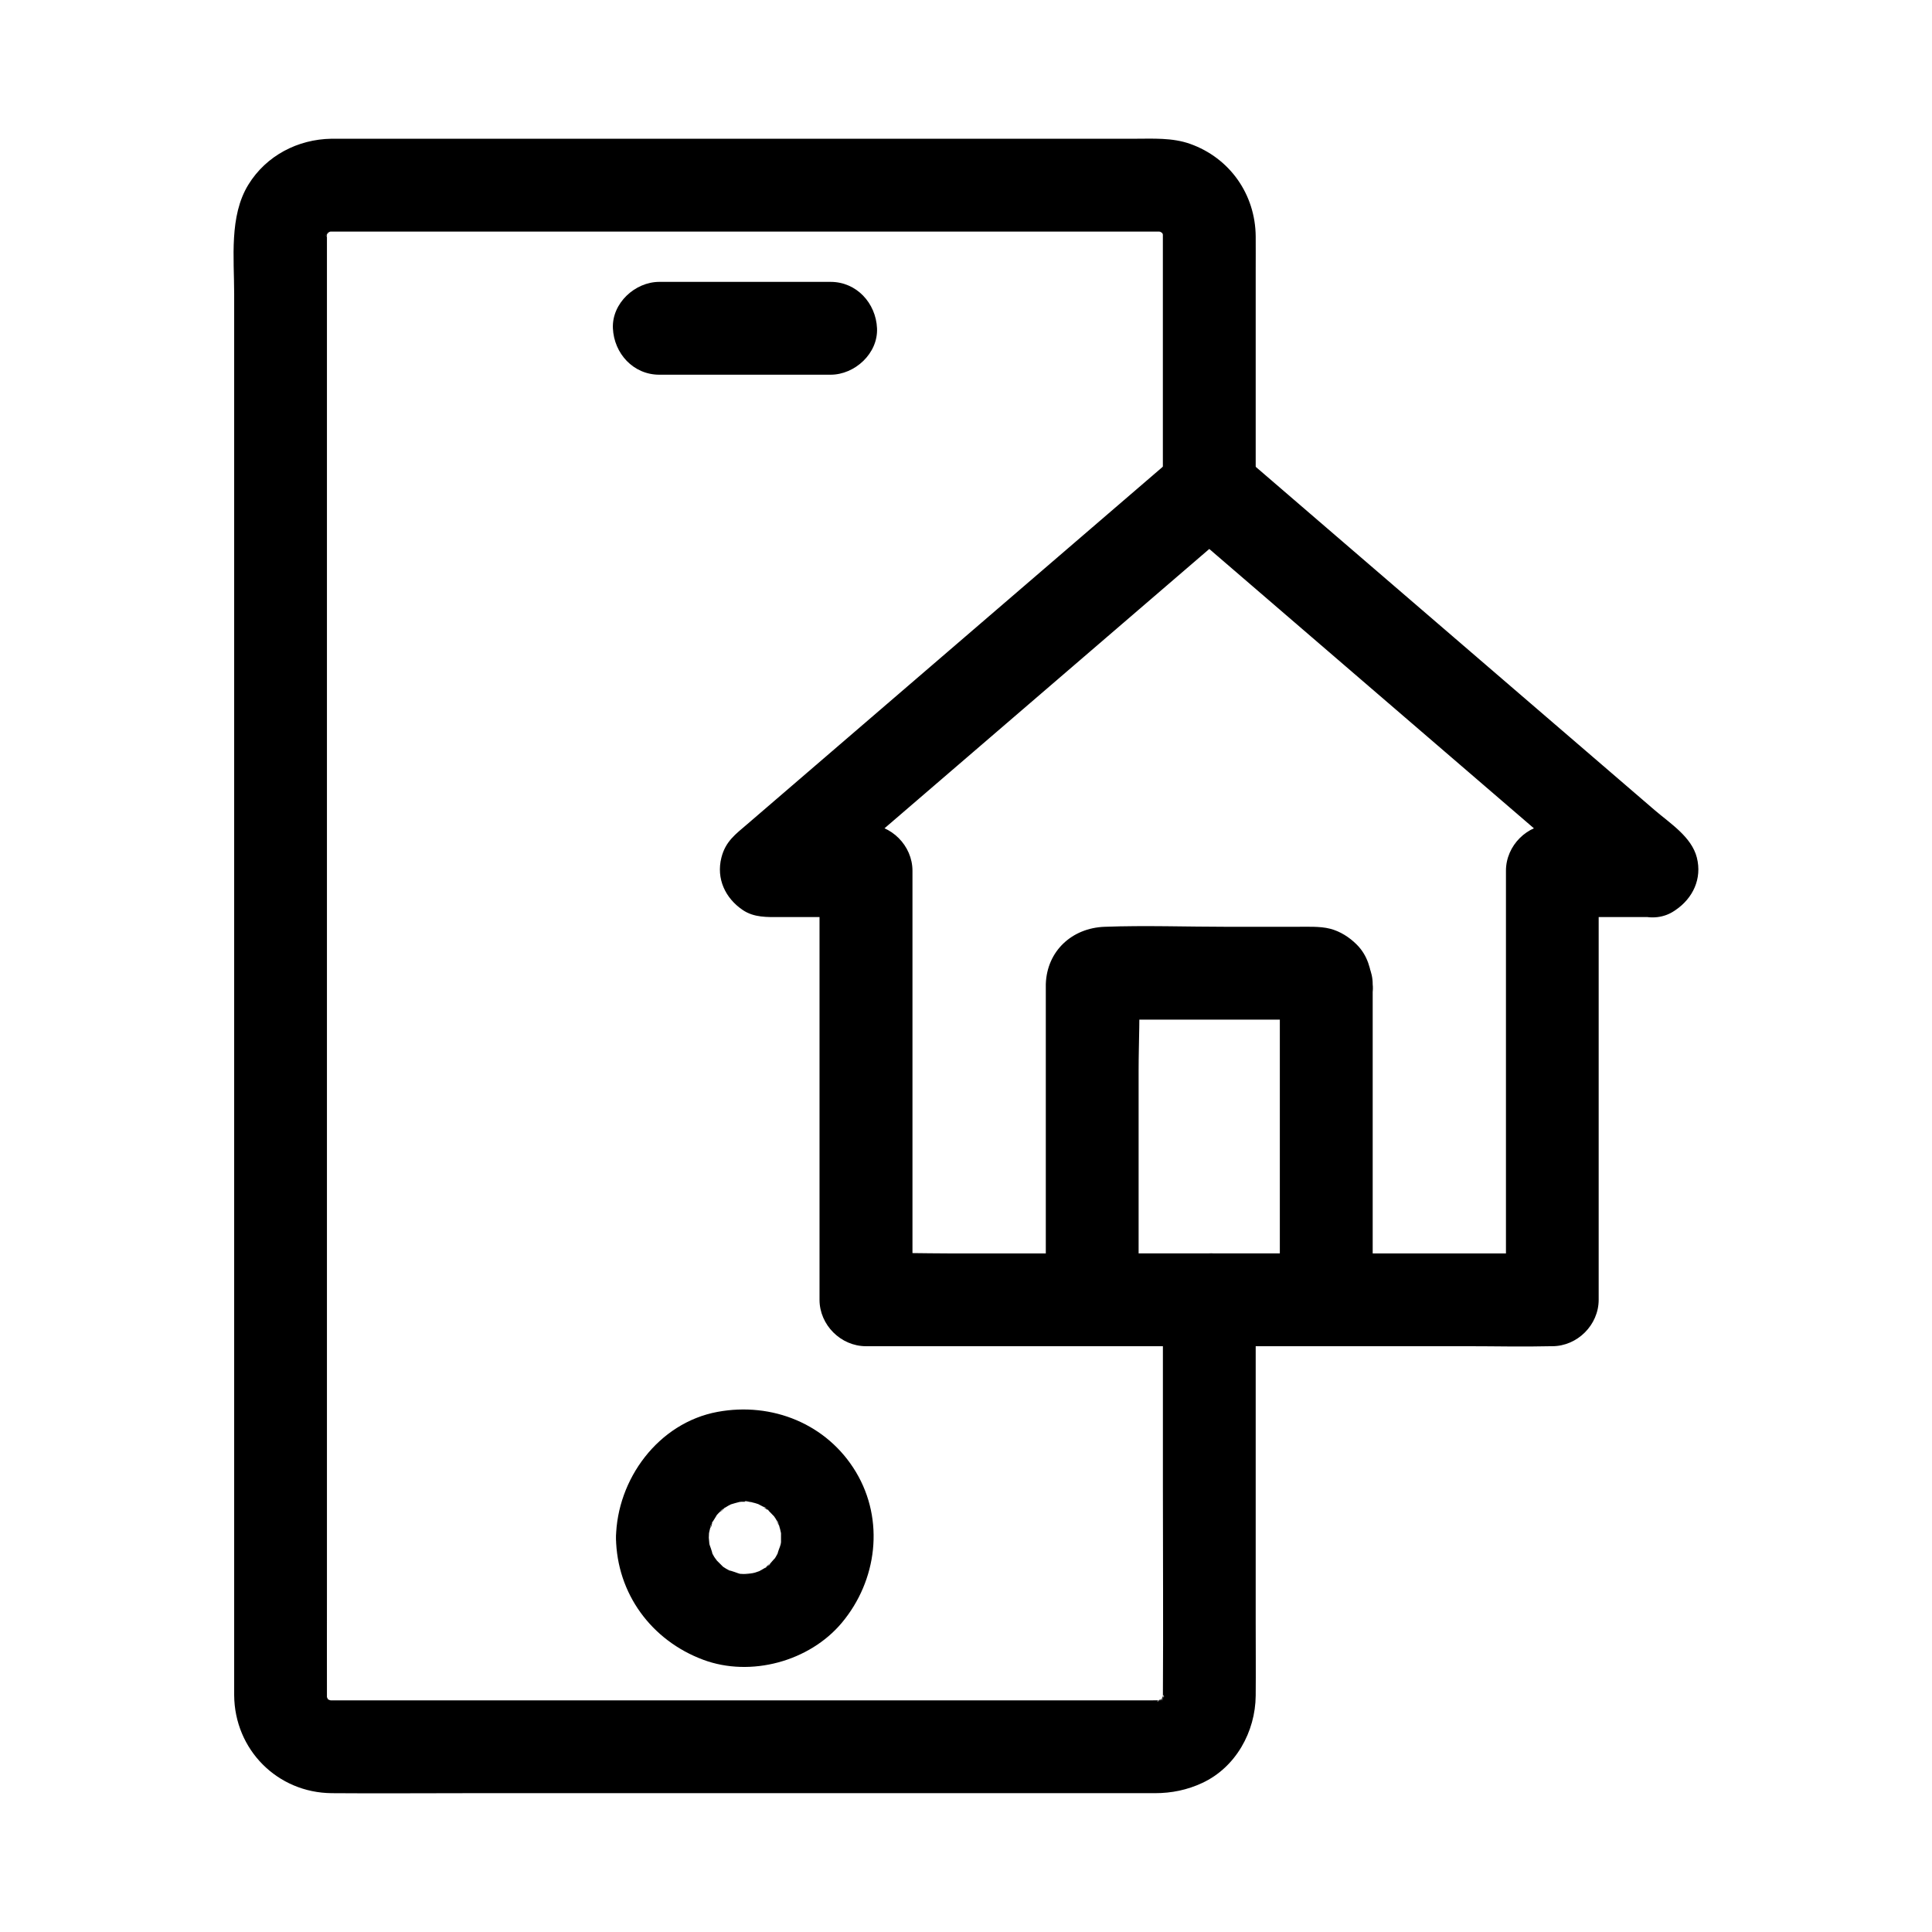
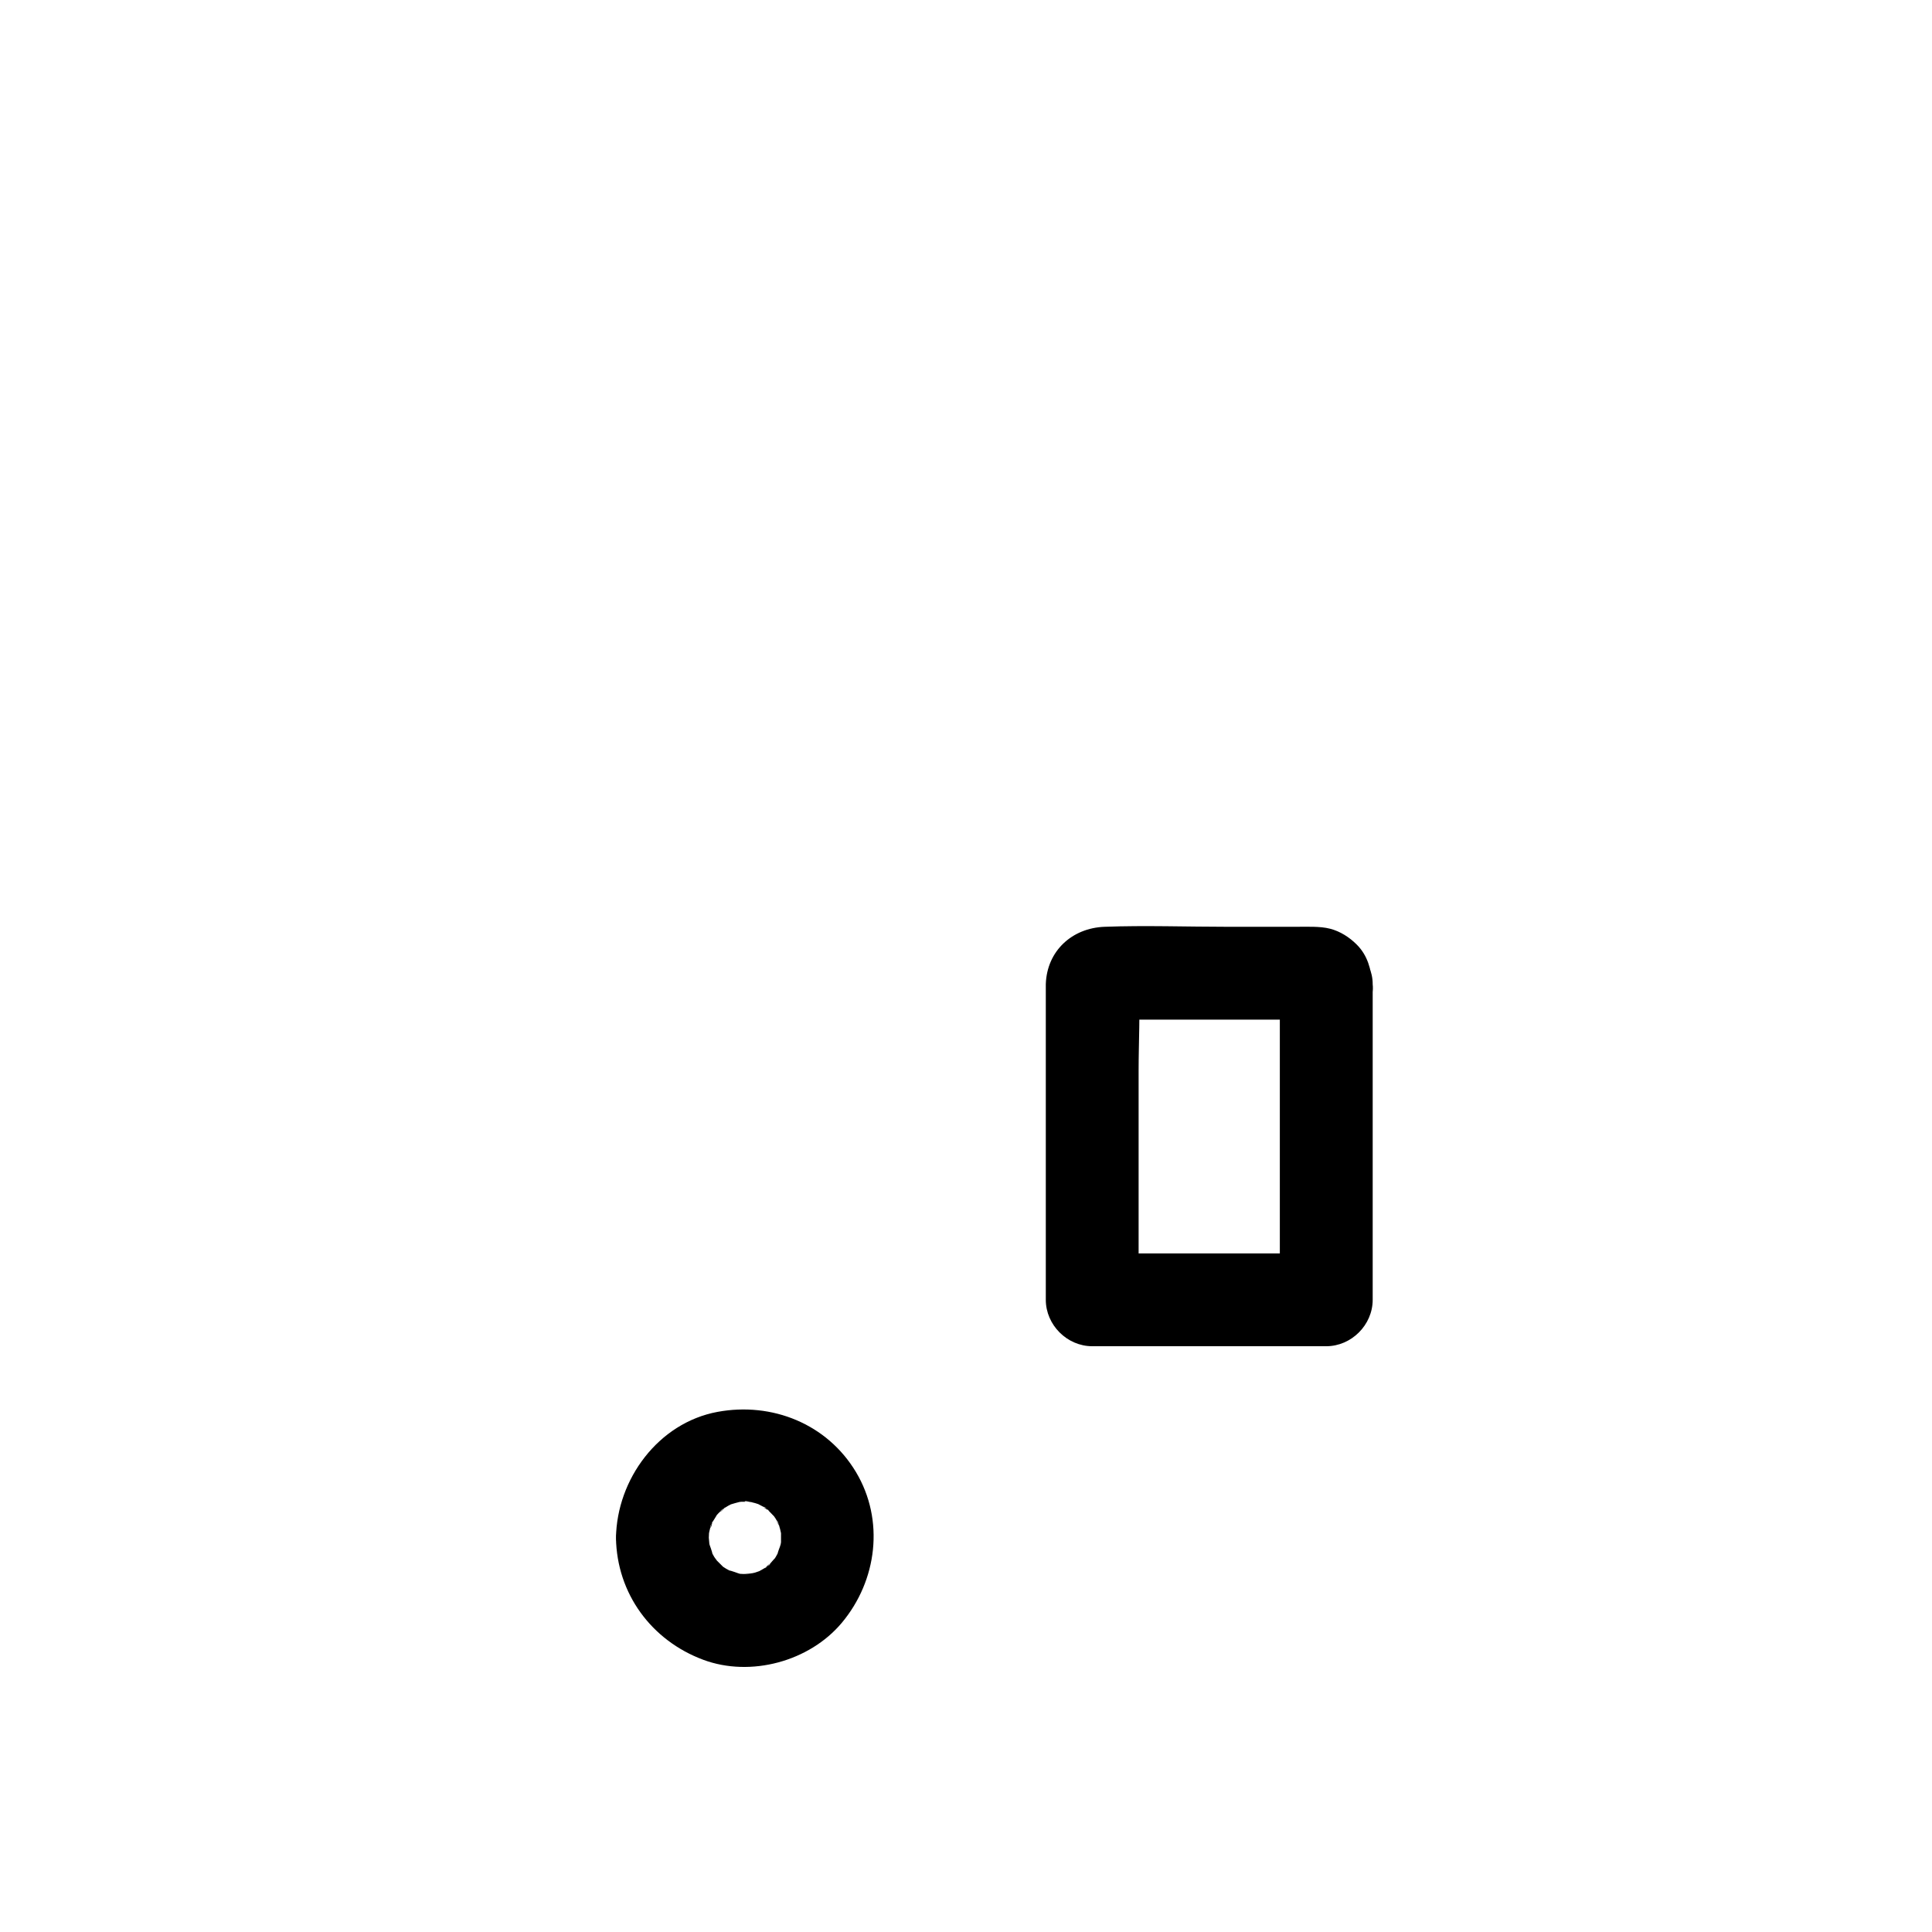
<svg xmlns="http://www.w3.org/2000/svg" fill="#000000" width="800px" height="800px" version="1.1" viewBox="144 144 512 512">
  <g>
-     <path d="m452.18 488.47v49.43c0 18.434 0.121 36.879 0 55.316 0 0.152 0.004 0.305 0 0.457-0.004 0.234-0.02 0.582-0.016 0.727 0.02 2.148 0.156-1.363 0.188-1.289 0.211 0.492-0.523 1.352-0.531 1.875 0.051-1.977 1.145-2.316 0.289-0.91-0.777 1.277-1.105 0.645 0.664-0.664-0.414 0.305-2.82 2.766-1.055 1.207 1.598-1.41 0.055-0.188-0.348 0.078-1.047 0.684-0.934-0.359 1.188-0.449-0.359 0.016-1.227 0.289-1.559 0.457-0.965 0.492 3.297-0.195 0.629-0.109-0.793 0.023-1.59 0.012-2.383 0.012h-15.16-60.625-74.113-56.156c-3.75 0-7.504 0.031-11.254 0h-0.32-0.059-0.016c-0.227 0-0.453-0.004-0.68-0.016-1.324-0.113-0.895-0.051 1.289 0.188-0.207-0.137-1.086-0.289-1.266-0.324-1.797-0.367 0.934 0.297 1.141 0.531-0.195-0.227-1.082-0.676-1.387-0.781-1.32-0.441 2.231 2.164 0.727 0.574-0.281-0.297-0.594-0.613-0.895-0.895-1.59-1.492 1.02 2.043 0.574 0.727-0.102-0.309-0.555-1.191-0.781-1.387 0.246 0.586 0.492 1.172 0.738 1.758-0.148-0.41-0.277-0.82-0.383-1.238-0.707-1.875 0.074 1.277 0.094 1.324-0.051-0.113-0.062-1.234-0.07-1.348v-0.02-0.168c-0.004-0.25 0-0.508 0-0.758-0.023-8.449 0-16.895 0-25.344v-52.254-68.879-75.223-71.285-56.91-32.652c0-1.043-0.004-2.09 0-3.133 0-0.23-0.004-0.461 0-0.699v-0.129c0.004-0.223 0.016-0.84 0.016-0.695-0.023-2.156-0.156 1.363-0.188 1.289-0.211-0.492 0.516-1.352 0.531-1.875-0.246 0.586-0.492 1.172-0.738 1.758 0.188-0.383 0.391-0.758 0.609-1.121 0.492-1.012 1.16-0.523-0.82 0.941 0.414-0.305 2.82-2.766 1.055-1.207-1.605 1.41-0.043 0.188 0.348-0.078 1.512-1.02-0.887 0.469-1.188 0.449 0.301 0.02 1.266-0.309 1.559-0.457 0.965-0.496-3.297 0.195-0.633 0.109 0.285-0.012 0.57-0.004 0.859-0.012 1.328-0.012 2.652 0 3.981 0h47.152 72.934 66.699 21.004 5.613c0.48 0 0.961-0.004 1.441 0h0.32 0.062 0.012c0.227 0.004 0.453 0.012 0.68 0.016 1.324 0.113 0.895 0.051-1.289-0.188 0.211 0.137 1.082 0.285 1.266 0.324 2.176 0.469-1.945-1.273-0.855-0.391 0.242 0.195 1.102 0.777 1.371 0.809-0.25-0.031-2.254-2.098-0.992-0.746 0.277 0.297 0.594 0.613 0.895 0.895 1.664 1.559-1.383-2.523-0.41-0.461 0.129 0.277 0.438 0.945 0.609 1.121-0.738-1.871-0.949-2.352-0.633-1.445 0.109 0.305 0.203 0.613 0.281 0.93 0.715 1.871-0.074-1.277-0.094-1.324 0.051 0.117 0.062 1.238 0.07 1.352v0.113c0.004 0.301 0 0.605 0 0.906v10.48 35.641 19.902c0 6.434 5.656 12.594 12.301 12.301 6.668-0.301 12.301-5.402 12.301-12.301v-57.562c0-3.019 0.023-6.043 0-9.062-0.082-11.16-6.859-20.816-17.383-24.551-4.738-1.684-9.855-1.359-14.801-1.359h-51.445-74.699-64.672-18.25c-1.227 0-2.449-0.02-3.676 0-8.941 0.137-17.297 4.481-22.031 12.176-5.117 8.32-3.758 19.547-3.758 28.953v46.195 66.203 75.77 74.352 61.98 39.164c0 2.562-0.016 5.121 0 7.684 0.098 14.406 11.426 25.852 25.859 25.965 11.941 0.094 23.887 0 35.828 0h70.719 71.812 39.809c4.387 0 8.547-0.848 12.543-2.715 8.859-4.137 14.066-13.555 14.145-23.133 0.055-6.477 0-12.949 0-19.426v-70.734-14.73c0-6.434-5.656-12.594-12.301-12.301-6.652 0.301-12.293 5.41-12.293 12.301z" />
    <path d="m307.24 551.54c0.227 14.785 9.398 27.211 23.145 32.324 12.551 4.668 28.121 0.441 36.699-9.801 9.367-11.188 11.391-27.203 3.75-39.961-7.656-12.781-22.262-18.609-36.684-15.941-15.703 2.91-26.676 17.871-26.91 33.379-0.098 6.434 5.727 12.594 12.301 12.301 6.75-0.301 12.195-5.402 12.301-12.301 0.012-0.566 0.059-1.133 0.07-1.691 0.031-1.57-0.516 2.809-0.195 1.285 0.203-0.965 0.391-1.922 0.684-2.867 0.102-0.328 0.375-0.859 0.422-1.227-0.324 2.445-1.012 2.121-0.328 0.879 0.508-0.922 1.156-1.805 1.637-2.734 0.703-1.352-2.137 2.371-0.555 0.738 0.297-0.305 0.562-0.629 0.855-0.934 0.574-0.594 1.34-1.086 1.871-1.711-1.797 2.121-1.781 1.234-0.699 0.609 0.457-0.266 0.895-0.57 1.359-0.832 0.375-0.207 0.758-0.391 1.137-0.59 1.898-1.031-2.793 0.875-0.562 0.254 0.836-0.23 1.656-0.516 2.508-0.703 0.402-0.09 2.633-0.527 0.324-0.102-2.027 0.375-0.531 0.098 0.035 0.074 1.023-0.051 2.035 0.094 3.051 0.07-2.863 0.078-2.328-0.383-1.293-0.168 0.645 0.137 1.277 0.266 1.918 0.441 0.418 0.117 0.82 0.27 1.238 0.391 2.223 0.621-2.164-1.199-0.852-0.391 0.812 0.5 1.707 0.867 2.519 1.383 0.328 0.211 0.707 0.562 1.055 0.719-2.184-0.98-1.805-1.512-1-0.742 0.836 0.797 1.605 1.703 2.445 2.484 1.066 0.992-1.434-2.273-0.762-0.98 0.242 0.461 0.602 0.887 0.871 1.332 0.434 0.723 0.719 1.574 1.188 2.269-1.516-2.269-0.812-2.148-0.527-1.141 0.148 0.523 0.336 1.031 0.473 1.555 0.137 0.531 0.234 1.066 0.359 1.598 0.5 2.168-0.098-3.027-0.113-0.621-0.004 0.906 0.016 1.812 0 2.715-0.039 1.977 0.164-1.094 0.227-1.273-0.176 0.492-0.191 1.102-0.316 1.617-0.195 0.848-0.801 1.938-0.852 2.801 0.012-0.184 1.391-2.828 0.477-1.168-0.309 0.562-0.582 1.137-0.91 1.688-0.215 0.363-0.469 0.707-0.684 1.074-0.953 1.598 0.625-0.84 0.781-0.965-0.781 0.594-1.438 1.625-2.176 2.301-0.289 0.27-0.715 0.535-0.961 0.832 1.652-1.953 1.879-1.34 0.965-0.781-0.914 0.555-1.824 1.082-2.762 1.598-2.012 1.105 2.375-0.676 0.859-0.363-0.516 0.102-1.031 0.355-1.543 0.496-0.852 0.234-1.711 0.359-2.566 0.555 3.758-0.855 0.895-0.168-0.422-0.188-0.453-0.004-0.898-0.055-1.352-0.062-1.32-0.023 3.332 0.613 0.633 0.074-1.066-0.211-2.383-0.922-3.438-0.988 0.184 0.012 2.828 1.391 1.168 0.477-0.562-0.309-1.137-0.582-1.688-0.91-0.363-0.215-0.707-0.469-1.074-0.684-1.965-1.172 2.117 1.965 0.477 0.375-0.762-0.738-1.504-1.477-2.238-2.238-1.301-1.344 0.676 0.82 0.742 1-0.207-0.547-0.742-1.078-1.055-1.594-0.215-0.363-0.43-0.738-0.625-1.117-0.195-0.379-0.383-0.762-0.562-1.152 0.25 0.582 0.496 1.168 0.746 1.746-0.07-1.059-0.777-2.375-0.988-3.438-0.102-0.512-0.418-2.066-0.035-0.004 0.434 2.344 0.055-0.531 0.043-1.059-0.098-6.43-5.59-12.602-12.301-12.301-6.59 0.285-12.414 5.394-12.305 12.289z" />
-     <path d="m364.12 218.7h-39.629-5.766c-6.434 0-12.594 5.656-12.301 12.301 0.301 6.668 5.402 12.301 12.301 12.301h39.629 5.766c6.434 0 12.594-5.656 12.301-12.301-0.301-6.66-5.406-12.301-12.301-12.301z" />
-     <path d="m581.55 362.45h-26.156c-6.648 0-12.301 5.633-12.301 12.301v38.48 61.266 13.977l12.301-12.301h-18.137-43.301-52.625-45.316c-7.375 0-14.809-0.27-22.184 0-0.102 0.004-0.211 0-0.32 0l12.301 12.301v-38.48-61.266-13.977c0-6.648-5.633-12.301-12.301-12.301h-26.156c2.07 0.562 4.137 1.121 6.211 1.676-0.098-0.062-0.191-0.133-0.289-0.195 1.883 4.629 3.769 9.258 5.652 13.891 0.031-0.113 0.059-0.227 0.082-0.336-1.055 1.812-2.109 3.617-3.164 5.426 13.195-11.352 26.391-22.699 39.586-34.051 21.055-18.105 42.105-36.215 63.16-54.32 4.859-4.184 9.719-8.359 14.578-12.543h-17.398c17.062 14.68 34.121 29.367 51.184 44.051 12.363 10.641 24.734 21.285 37.102 31.922 9.664 8.316 19.332 16.625 28.992 24.941-1.055-1.812-2.109-3.617-3.164-5.426 0.031 0.113 0.059 0.227 0.082 0.336 1.883-4.629 3.769-9.258 5.652-13.891-0.098 0.062-0.191 0.133-0.289 0.195-5.32 3.602-8.176 10.992-4.414 16.828 3.414 5.301 11.129 8.27 16.828 4.414 0.098-0.062 0.191-0.133 0.289-0.195 4.633-3.141 7.059-8.336 5.652-13.891-1.391-5.512-7.113-9.086-11.184-12.59-5.484-4.719-10.973-9.438-16.457-14.16-6.504-5.594-13.004-11.188-19.508-16.781-16.234-13.969-32.469-27.938-48.699-41.91-8.227-7.078-16.457-14.16-24.684-21.246-5.328-4.586-12.031-4.613-17.398 0-13.43 11.551-26.863 23.109-40.297 34.66-21.066 18.121-42.141 36.246-63.207 54.367-3.43 2.945-6.859 5.898-10.289 8.848-3.019 2.598-5.688 4.481-6.781 8.801-1.418 5.598 1.027 10.762 5.652 13.891 3.008 2.035 6.469 1.875 9.875 1.875h8.965 13.809l-12.301-12.301v38.48 61.266 13.977c0 6.648 5.633 12.301 12.301 12.301h18.137 43.301 52.625 45.316c7.387 0 14.801 0.184 22.184 0 0.109-0.004 0.211 0 0.32 0 6.648 0 12.301-5.633 12.301-12.301v-38.48-61.266-13.977c-4.098 4.098-8.203 8.203-12.301 12.301h26.156c6.434 0 12.594-5.656 12.301-12.301-0.273-6.648-5.379-12.285-12.273-12.285z" />
    <path d="m483.17 404.82v73.402 10.258c4.098-4.098 8.203-8.203 12.301-12.301h-54.273-7.754c4.098 4.098 8.203 8.203 12.301 12.301v-60.797c0-7.551 0.457-15.258 0-22.801 0.5 8.305-14.578 9.332-8.023 9.332h5.32 17.996 21.426 7.359c0.695 0 1.391 0.023 2.086 0 5.352-0.176-7.18 4.164-8.738-9.395 0.391 3.367 1.117 6.211 3.602 8.699 2.137 2.137 5.633 3.738 8.699 3.602 6.031-0.27 13.086-5.457 12.301-12.301-0.457-3.977-1.289-7.57-4.242-10.516-1.934-1.93-4.363-3.488-7.027-4.176-1.453-0.375-2.945-0.473-4.434-0.516-1.535-0.043-3.078 0-4.613 0h-18.117c-10.855 0-21.789-0.402-32.633 0-8.613 0.32-15.281 6.41-15.559 15.211-0.02 0.684 0 1.371 0 2.055v12.5 40.762 28.324c0 6.648 5.633 12.301 12.301 12.301h54.273 7.754c6.648 0 12.301-5.633 12.301-12.301v-73.402-10.258c0-6.434-5.656-12.594-12.301-12.301-6.672 0.309-12.305 5.418-12.305 12.316z" />
  </g>
</svg>